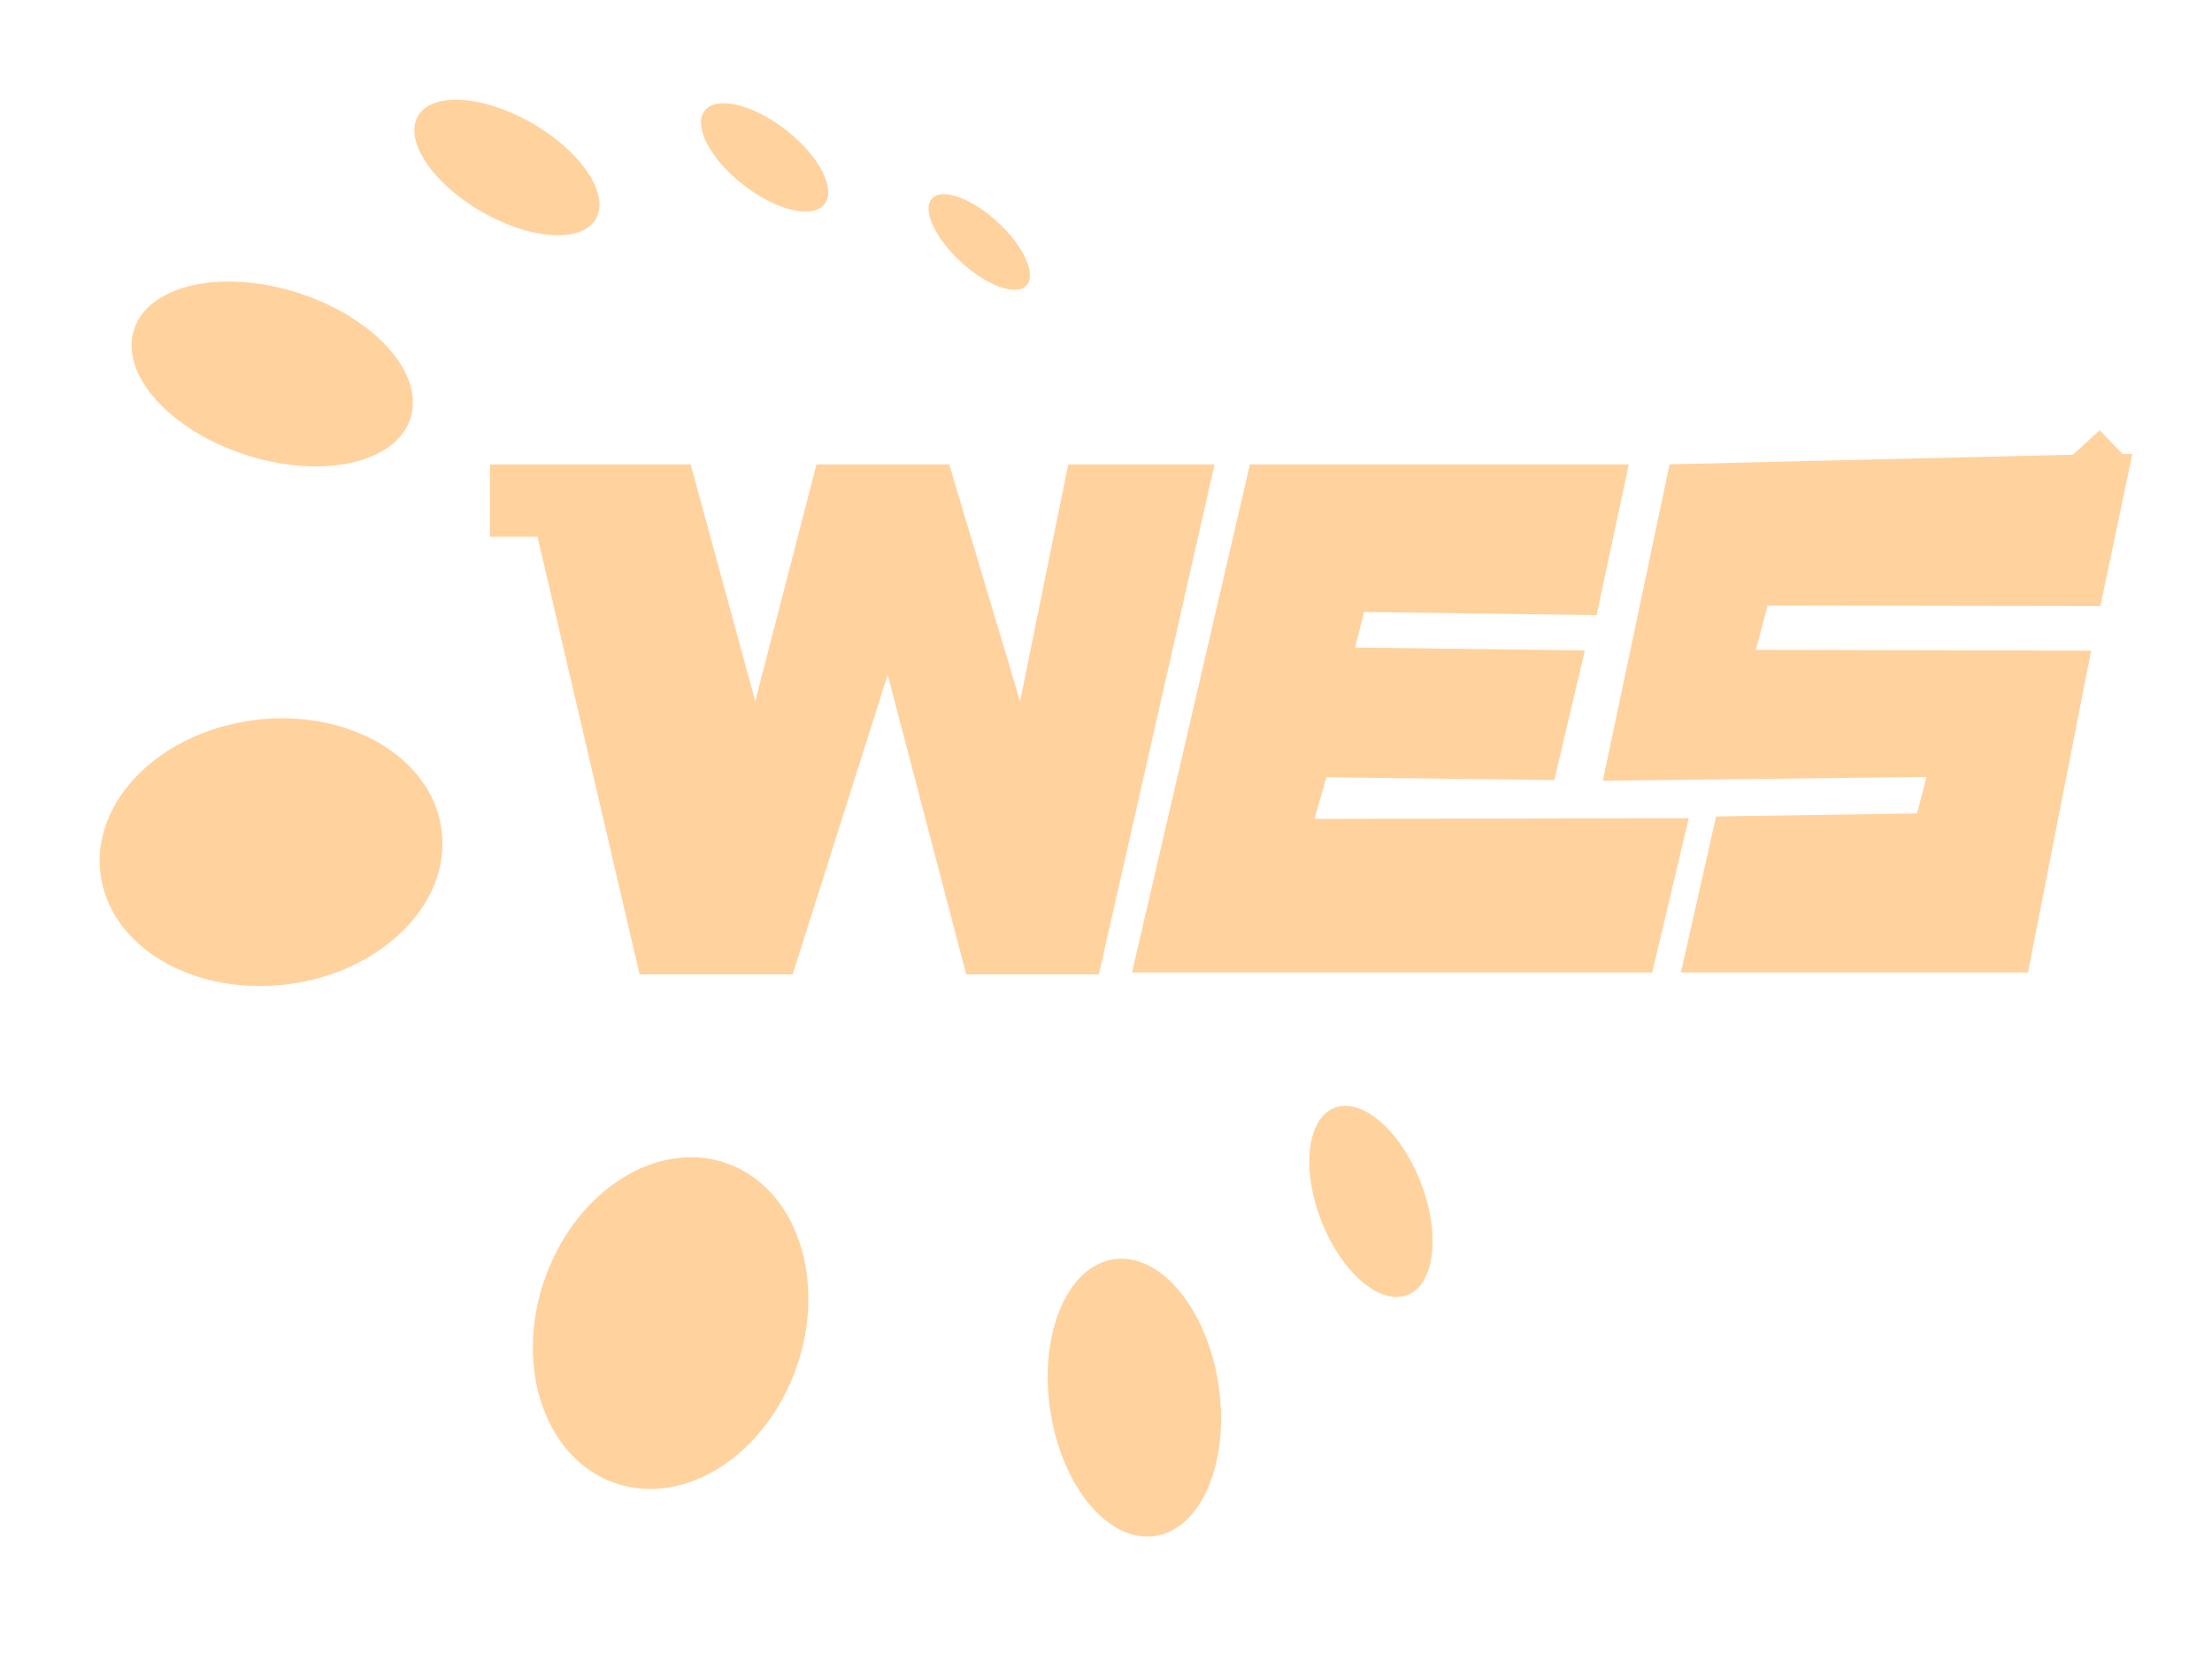
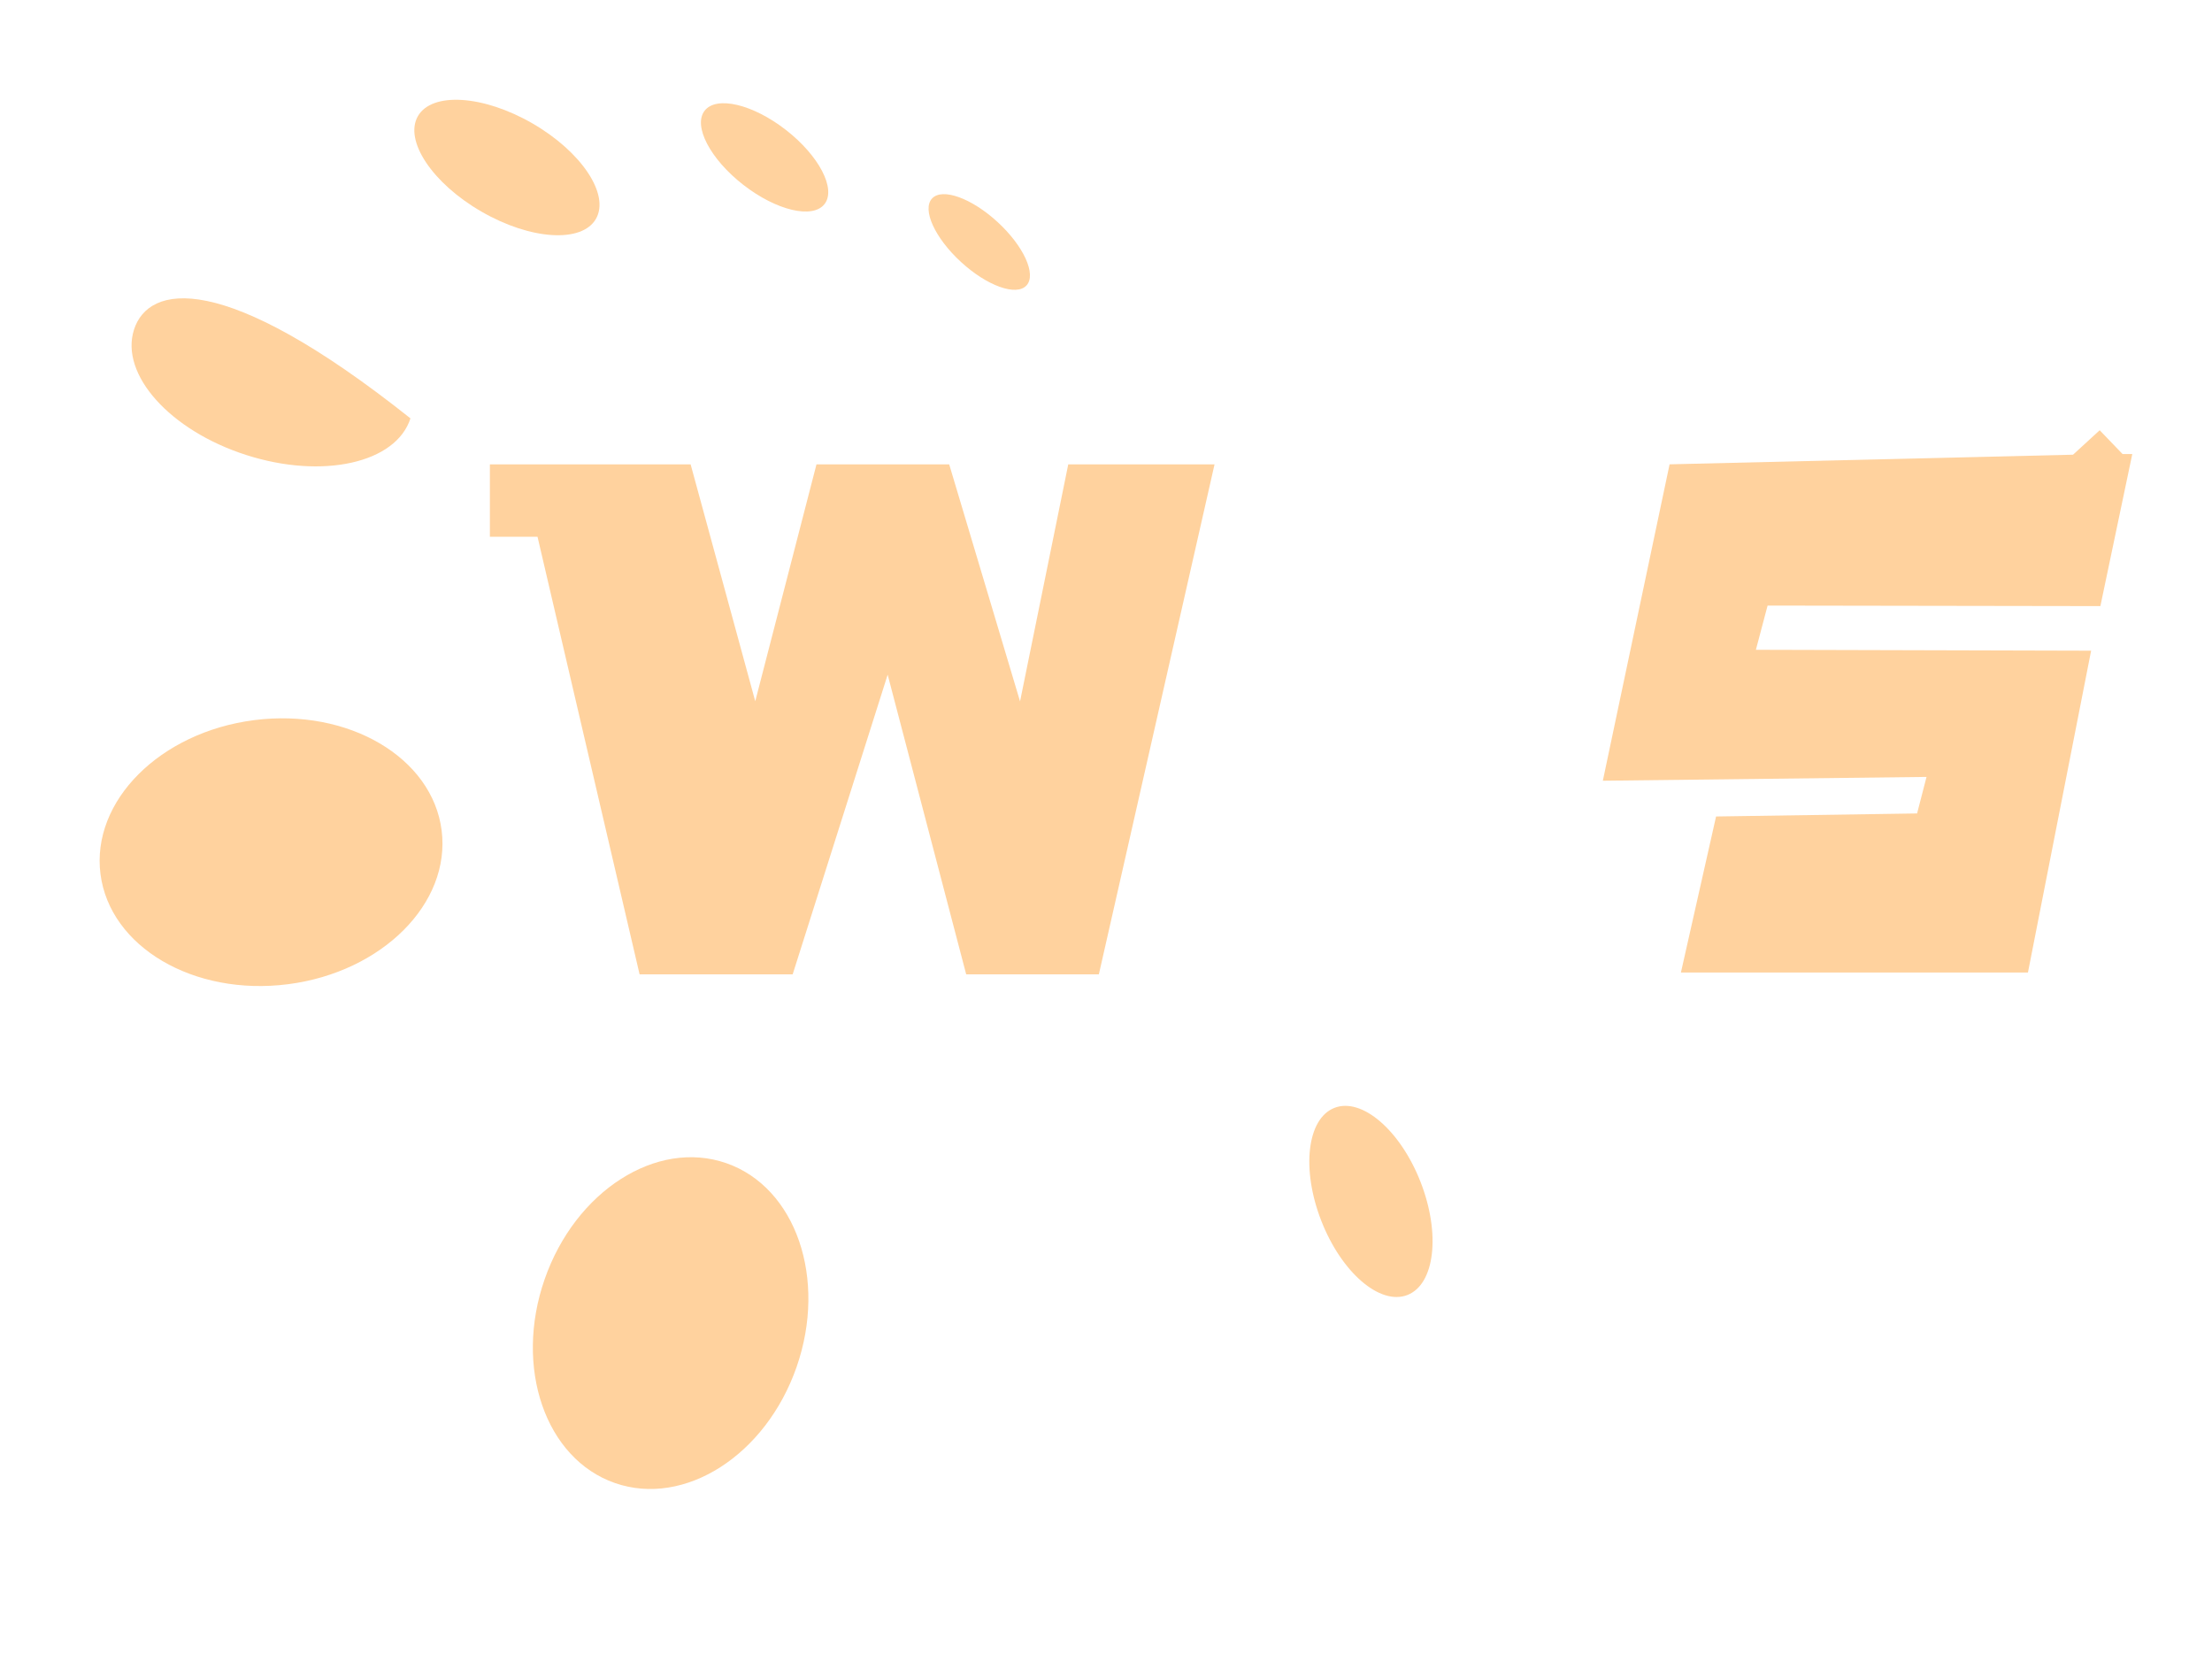
<svg xmlns="http://www.w3.org/2000/svg" width="111" height="83" viewBox="0 0 111 83" fill="none">
  <g filter="url(#filter0_d_581_23507)">
    <path d="M30.904 11.982C31.61 10.76 30.183 8.614 27.716 7.19C25.25 5.766 22.678 5.603 21.972 6.825C21.266 8.048 22.693 10.194 25.16 11.617C27.626 13.042 30.198 13.205 30.904 11.982Z" fill="#FFD29E" />
  </g>
  <g filter="url(#filter1_d_581_23507)">
    <path d="M42.376 11.238C42.968 10.478 42.1 8.813 40.439 7.52C38.777 6.226 36.951 5.794 36.359 6.554C35.768 7.314 36.635 8.978 38.297 10.272C39.958 11.565 41.784 11.998 42.376 11.238Z" fill="#FFD29E" />
  </g>
  <g filter="url(#filter2_d_581_23507)">
    <path d="M52.511 15.321C53.019 14.768 52.37 13.344 51.06 12.14C49.751 10.936 48.277 10.408 47.769 10.96C47.261 11.513 47.91 12.937 49.22 14.141C50.529 15.346 52.003 15.874 52.511 15.321Z" fill="#FFD29E" />
  </g>
  <g filter="url(#filter3_d_581_23507)">
-     <path d="M21.597 21.99C22.318 19.744 19.797 16.927 15.966 15.697C12.136 14.467 8.446 15.29 7.725 17.536C7.004 19.781 9.525 22.599 13.355 23.828C17.186 25.058 20.876 24.235 21.597 21.99Z" fill="#FFD29E" />
+     <path d="M21.597 21.99C12.136 14.467 8.446 15.29 7.725 17.536C7.004 19.781 9.525 22.599 13.355 23.828C17.186 25.058 20.876 24.235 21.597 21.99Z" fill="#FFD29E" />
  </g>
  <g filter="url(#filter4_d_581_23507)">
    <path d="M23.161 42.658C22.692 38.999 18.48 36.525 13.753 37.13C9.026 37.736 5.574 41.193 6.042 44.852C6.511 48.511 10.724 50.986 15.451 50.38C20.178 49.774 23.63 46.317 23.161 42.658Z" fill="#FFD29E" />
  </g>
  <g filter="url(#filter5_d_581_23507)">
    <path d="M71.625 65.972C73.002 65.436 73.298 62.899 72.287 60.306C71.276 57.713 69.341 56.046 67.964 56.583C66.588 57.12 66.292 59.657 67.303 62.249C68.314 64.842 70.249 66.509 71.625 65.972Z" fill="#FFD29E" />
  </g>
  <g filter="url(#filter6_d_581_23507)">
    <path d="M31.858 75.406C35.349 76.622 39.43 74.015 40.974 69.583C42.517 65.152 40.938 60.574 37.447 59.358C33.955 58.142 29.874 60.749 28.331 65.18C26.787 69.612 28.366 74.19 31.858 75.406Z" fill="#FFD29E" />
  </g>
  <g filter="url(#filter7_d_581_23507)">
-     <path d="M58.962 78.064C61.295 77.716 62.721 74.325 62.148 70.492C61.575 66.658 59.22 63.833 56.887 64.181C54.555 64.53 53.129 67.92 53.701 71.754C54.274 75.588 56.63 78.413 58.962 78.064Z" fill="#FFD29E" />
-   </g>
+     </g>
  <g filter="url(#filter8_d_581_23507)">
    <path d="M28.583 24.297H38.656L41.899 36.182L44.972 24.297H51.631L55.187 36.19L57.606 24.297H64.947L59.142 49.883H52.484L48.544 34.85L43.777 49.883H36.095L30.973 27.929H28.583V24.297Z" fill="#FFD29E" />
-     <path d="M60.805 49.793L66.724 24.297H85.732L84.119 31.859L72.449 31.705L71.996 33.489L83.528 33.633L81.998 40.136L70.557 39.997L69.966 42.083L88.744 42.048L86.908 49.793H60.805Z" fill="#FFD29E" />
    <path d="M84.432 40.17L87.781 24.296L108.026 23.813L109.364 22.586L110.513 23.781H111L109.399 31.409L92.699 31.383L92.112 33.601L108.934 33.646L105.764 49.792H88.35L90.114 41.964L100.201 41.812L100.675 39.979L84.432 40.17Z" fill="#FFD29E" />
  </g>
  <defs>
    <filter id="filter0_d_581_23507" x="15.791" y="0.008" width="19.293" height="16.797" filterUnits="userSpaceOnUse" color-interpolation-filters="sRGB">
      <feFlood flood-opacity="0" result="BackgroundImageFix" />
      <feColorMatrix in="SourceAlpha" type="matrix" values="0 0 0 0 0 0 0 0 0 0 0 0 0 0 0 0 0 0 127 0" result="hardAlpha" />
      <feOffset dx="-1" dy="-1" />
      <feGaussianBlur stdDeviation="2.5" />
      <feComposite in2="hardAlpha" operator="out" />
      <feColorMatrix type="matrix" values="0 0 0 0 0 0 0 0 0 0 0 0 0 0 0 0 0 0 0.35 0" />
      <feBlend mode="normal" in2="BackgroundImageFix" result="effect1_dropShadow_581_23507" />
      <feBlend mode="normal" in="SourceGraphic" in2="effect1_dropShadow_581_23507" result="shape" />
    </filter>
    <filter id="filter1_d_581_23507" x="30.174" y="0.18" width="16.388" height="15.43" filterUnits="userSpaceOnUse" color-interpolation-filters="sRGB">
      <feFlood flood-opacity="0" result="BackgroundImageFix" />
      <feColorMatrix in="SourceAlpha" type="matrix" values="0 0 0 0 0 0 0 0 0 0 0 0 0 0 0 0 0 0 127 0" result="hardAlpha" />
      <feOffset dx="-1" dy="-1" />
      <feGaussianBlur stdDeviation="2.5" />
      <feComposite in2="hardAlpha" operator="out" />
      <feColorMatrix type="matrix" values="0 0 0 0 0 0 0 0 0 0 0 0 0 0 0 0 0 0 0.35 0" />
      <feBlend mode="normal" in2="BackgroundImageFix" result="effect1_dropShadow_581_23507" />
      <feBlend mode="normal" in="SourceGraphic" in2="effect1_dropShadow_581_23507" result="shape" />
    </filter>
    <filter id="filter2_d_581_23507" x="41.596" y="4.742" width="15.088" height="14.797" filterUnits="userSpaceOnUse" color-interpolation-filters="sRGB">
      <feFlood flood-opacity="0" result="BackgroundImageFix" />
      <feColorMatrix in="SourceAlpha" type="matrix" values="0 0 0 0 0 0 0 0 0 0 0 0 0 0 0 0 0 0 127 0" result="hardAlpha" />
      <feOffset dx="-1" dy="-1" />
      <feGaussianBlur stdDeviation="2.5" />
      <feComposite in2="hardAlpha" operator="out" />
      <feColorMatrix type="matrix" values="0 0 0 0 0 0 0 0 0 0 0 0 0 0 0 0 0 0 0.35 0" />
      <feBlend mode="normal" in2="BackgroundImageFix" result="effect1_dropShadow_581_23507" />
      <feBlend mode="normal" in="SourceGraphic" in2="effect1_dropShadow_581_23507" result="shape" />
    </filter>
    <filter id="filter3_d_581_23507" x="1.602" y="9.125" width="24.118" height="19.273" filterUnits="userSpaceOnUse" color-interpolation-filters="sRGB">
      <feFlood flood-opacity="0" result="BackgroundImageFix" />
      <feColorMatrix in="SourceAlpha" type="matrix" values="0 0 0 0 0 0 0 0 0 0 0 0 0 0 0 0 0 0 127 0" result="hardAlpha" />
      <feOffset dx="-1" dy="-1" />
      <feGaussianBlur stdDeviation="2.5" />
      <feComposite in2="hardAlpha" operator="out" />
      <feColorMatrix type="matrix" values="0 0 0 0 0 0 0 0 0 0 0 0 0 0 0 0 0 0 0.35 0" />
      <feBlend mode="normal" in2="BackgroundImageFix" result="effect1_dropShadow_581_23507" />
      <feBlend mode="normal" in="SourceGraphic" in2="effect1_dropShadow_581_23507" result="shape" />
    </filter>
    <filter id="filter4_d_581_23507" x="-0" y="31.039" width="27.204" height="23.43" filterUnits="userSpaceOnUse" color-interpolation-filters="sRGB">
      <feFlood flood-opacity="0" result="BackgroundImageFix" />
      <feColorMatrix in="SourceAlpha" type="matrix" values="0 0 0 0 0 0 0 0 0 0 0 0 0 0 0 0 0 0 127 0" result="hardAlpha" />
      <feOffset dx="-1" dy="-1" />
      <feGaussianBlur stdDeviation="2.5" />
      <feComposite in2="hardAlpha" operator="out" />
      <feColorMatrix type="matrix" values="0 0 0 0 0 0 0 0 0 0 0 0 0 0 0 0 0 0 0.35 0" />
      <feBlend mode="normal" in2="BackgroundImageFix" result="effect1_dropShadow_581_23507" />
      <feBlend mode="normal" in="SourceGraphic" in2="effect1_dropShadow_581_23507" result="shape" />
    </filter>
    <filter id="filter5_d_581_23507" x="60.703" y="50.484" width="16.184" height="19.586" filterUnits="userSpaceOnUse" color-interpolation-filters="sRGB">
      <feFlood flood-opacity="0" result="BackgroundImageFix" />
      <feColorMatrix in="SourceAlpha" type="matrix" values="0 0 0 0 0 0 0 0 0 0 0 0 0 0 0 0 0 0 127 0" result="hardAlpha" />
      <feOffset dx="-1" dy="-1" />
      <feGaussianBlur stdDeviation="2.5" />
      <feComposite in2="hardAlpha" operator="out" />
      <feColorMatrix type="matrix" values="0 0 0 0 0 0 0 0 0 0 0 0 0 0 0 0 0 0 0.35 0" />
      <feBlend mode="normal" in2="BackgroundImageFix" result="effect1_dropShadow_581_23507" />
      <feBlend mode="normal" in="SourceGraphic" in2="effect1_dropShadow_581_23507" result="shape" />
    </filter>
    <filter id="filter6_d_581_23507" x="21.739" y="53.062" width="23.827" height="26.641" filterUnits="userSpaceOnUse" color-interpolation-filters="sRGB">
      <feFlood flood-opacity="0" result="BackgroundImageFix" />
      <feColorMatrix in="SourceAlpha" type="matrix" values="0 0 0 0 0 0 0 0 0 0 0 0 0 0 0 0 0 0 127 0" result="hardAlpha" />
      <feOffset dx="-1" dy="-1" />
      <feGaussianBlur stdDeviation="2.5" />
      <feComposite in2="hardAlpha" operator="out" />
      <feColorMatrix type="matrix" values="0 0 0 0 0 0 0 0 0 0 0 0 0 0 0 0 0 0 0.35 0" />
      <feBlend mode="normal" in2="BackgroundImageFix" result="effect1_dropShadow_581_23507" />
      <feBlend mode="normal" in="SourceGraphic" in2="effect1_dropShadow_581_23507" result="shape" />
    </filter>
    <filter id="filter7_d_581_23507" x="47.575" y="58.148" width="18.7" height="23.945" filterUnits="userSpaceOnUse" color-interpolation-filters="sRGB">
      <feFlood flood-opacity="0" result="BackgroundImageFix" />
      <feColorMatrix in="SourceAlpha" type="matrix" values="0 0 0 0 0 0 0 0 0 0 0 0 0 0 0 0 0 0 127 0" result="hardAlpha" />
      <feOffset dx="-1" dy="-1" />
      <feGaussianBlur stdDeviation="2.5" />
      <feComposite in2="hardAlpha" operator="out" />
      <feColorMatrix type="matrix" values="0 0 0 0 0 0 0 0 0 0 0 0 0 0 0 0 0 0 0.35 0" />
      <feBlend mode="normal" in2="BackgroundImageFix" result="effect1_dropShadow_581_23507" />
      <feBlend mode="normal" in="SourceGraphic" in2="effect1_dropShadow_581_23507" result="shape" />
    </filter>
    <filter id="filter8_d_581_23507" x="20.583" y="17.586" width="90.417" height="35.297" filterUnits="userSpaceOnUse" color-interpolation-filters="sRGB">
      <feFlood flood-opacity="0" result="BackgroundImageFix" />
      <feColorMatrix in="SourceAlpha" type="matrix" values="0 0 0 0 0 0 0 0 0 0 0 0 0 0 0 0 0 0 127 0" result="hardAlpha" />
      <feOffset dx="-4" dy="-1" />
      <feGaussianBlur stdDeviation="2" />
      <feComposite in2="hardAlpha" operator="out" />
      <feColorMatrix type="matrix" values="0 0 0 0 0 0 0 0 0 0 0 0 0 0 0 0 0 0 0.35 0" />
      <feBlend mode="normal" in2="BackgroundImageFix" result="effect1_dropShadow_581_23507" />
      <feBlend mode="normal" in="SourceGraphic" in2="effect1_dropShadow_581_23507" result="shape" />
    </filter>
  </defs>
</svg>